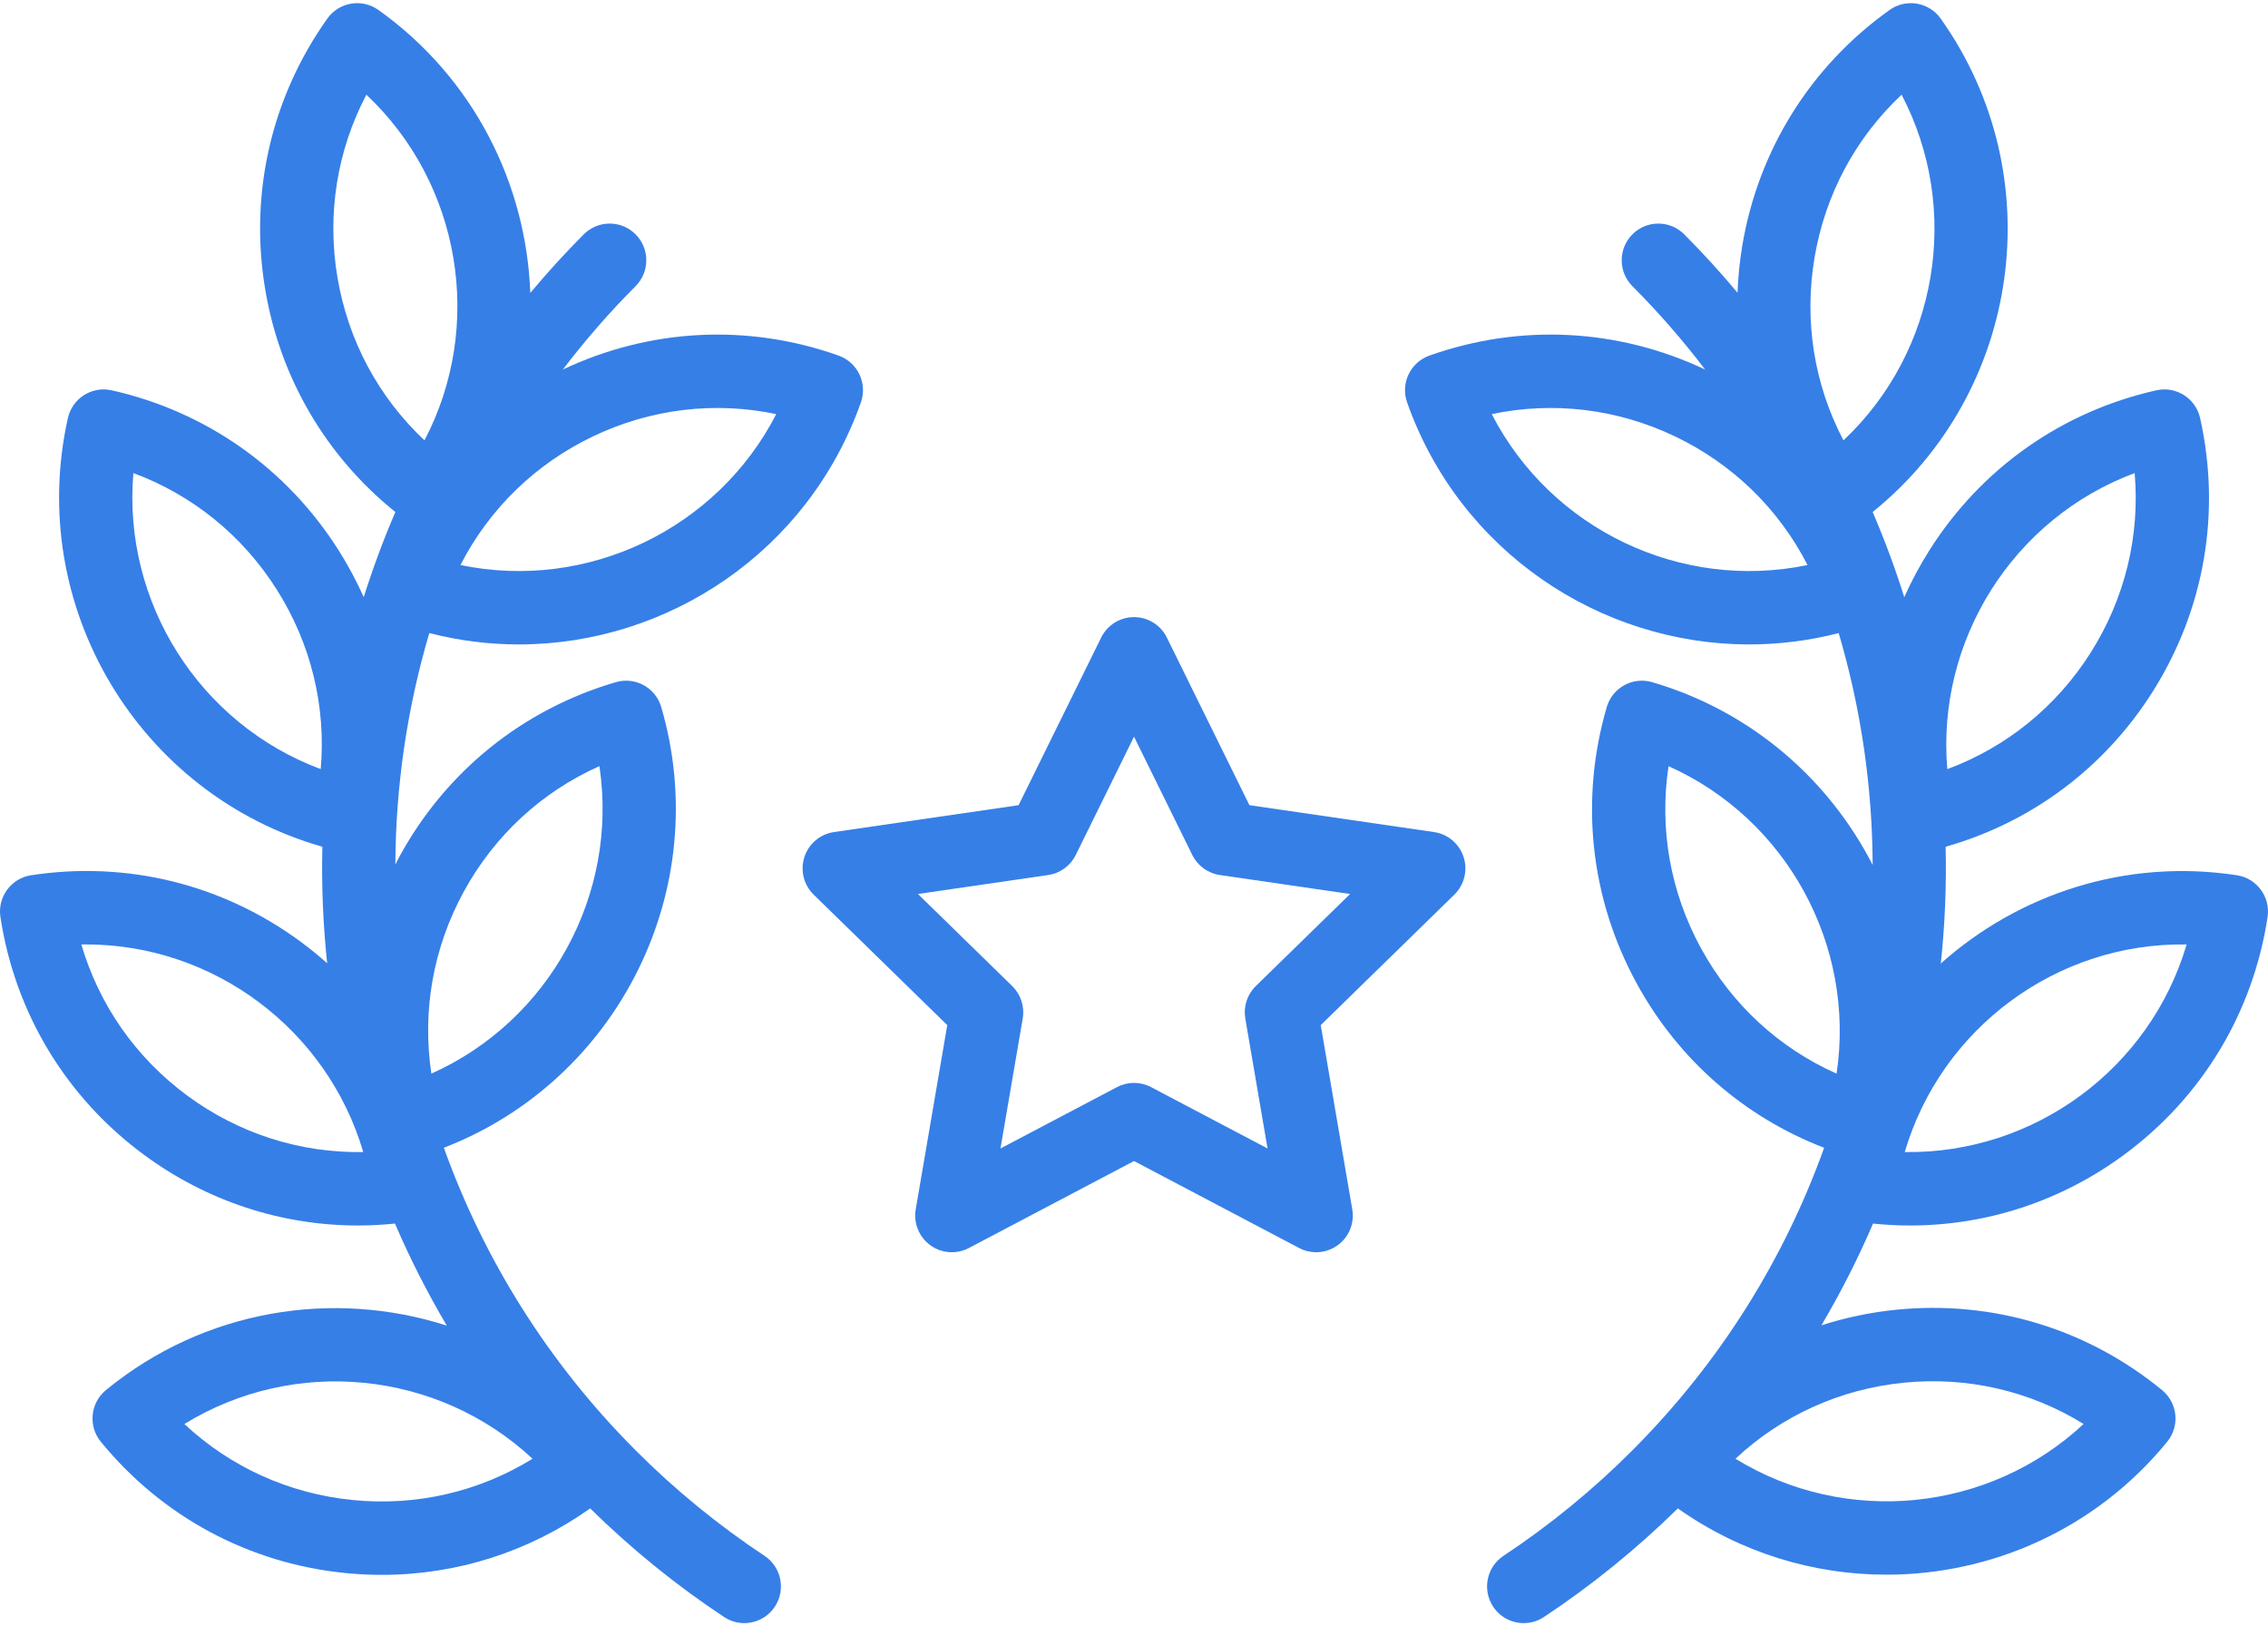
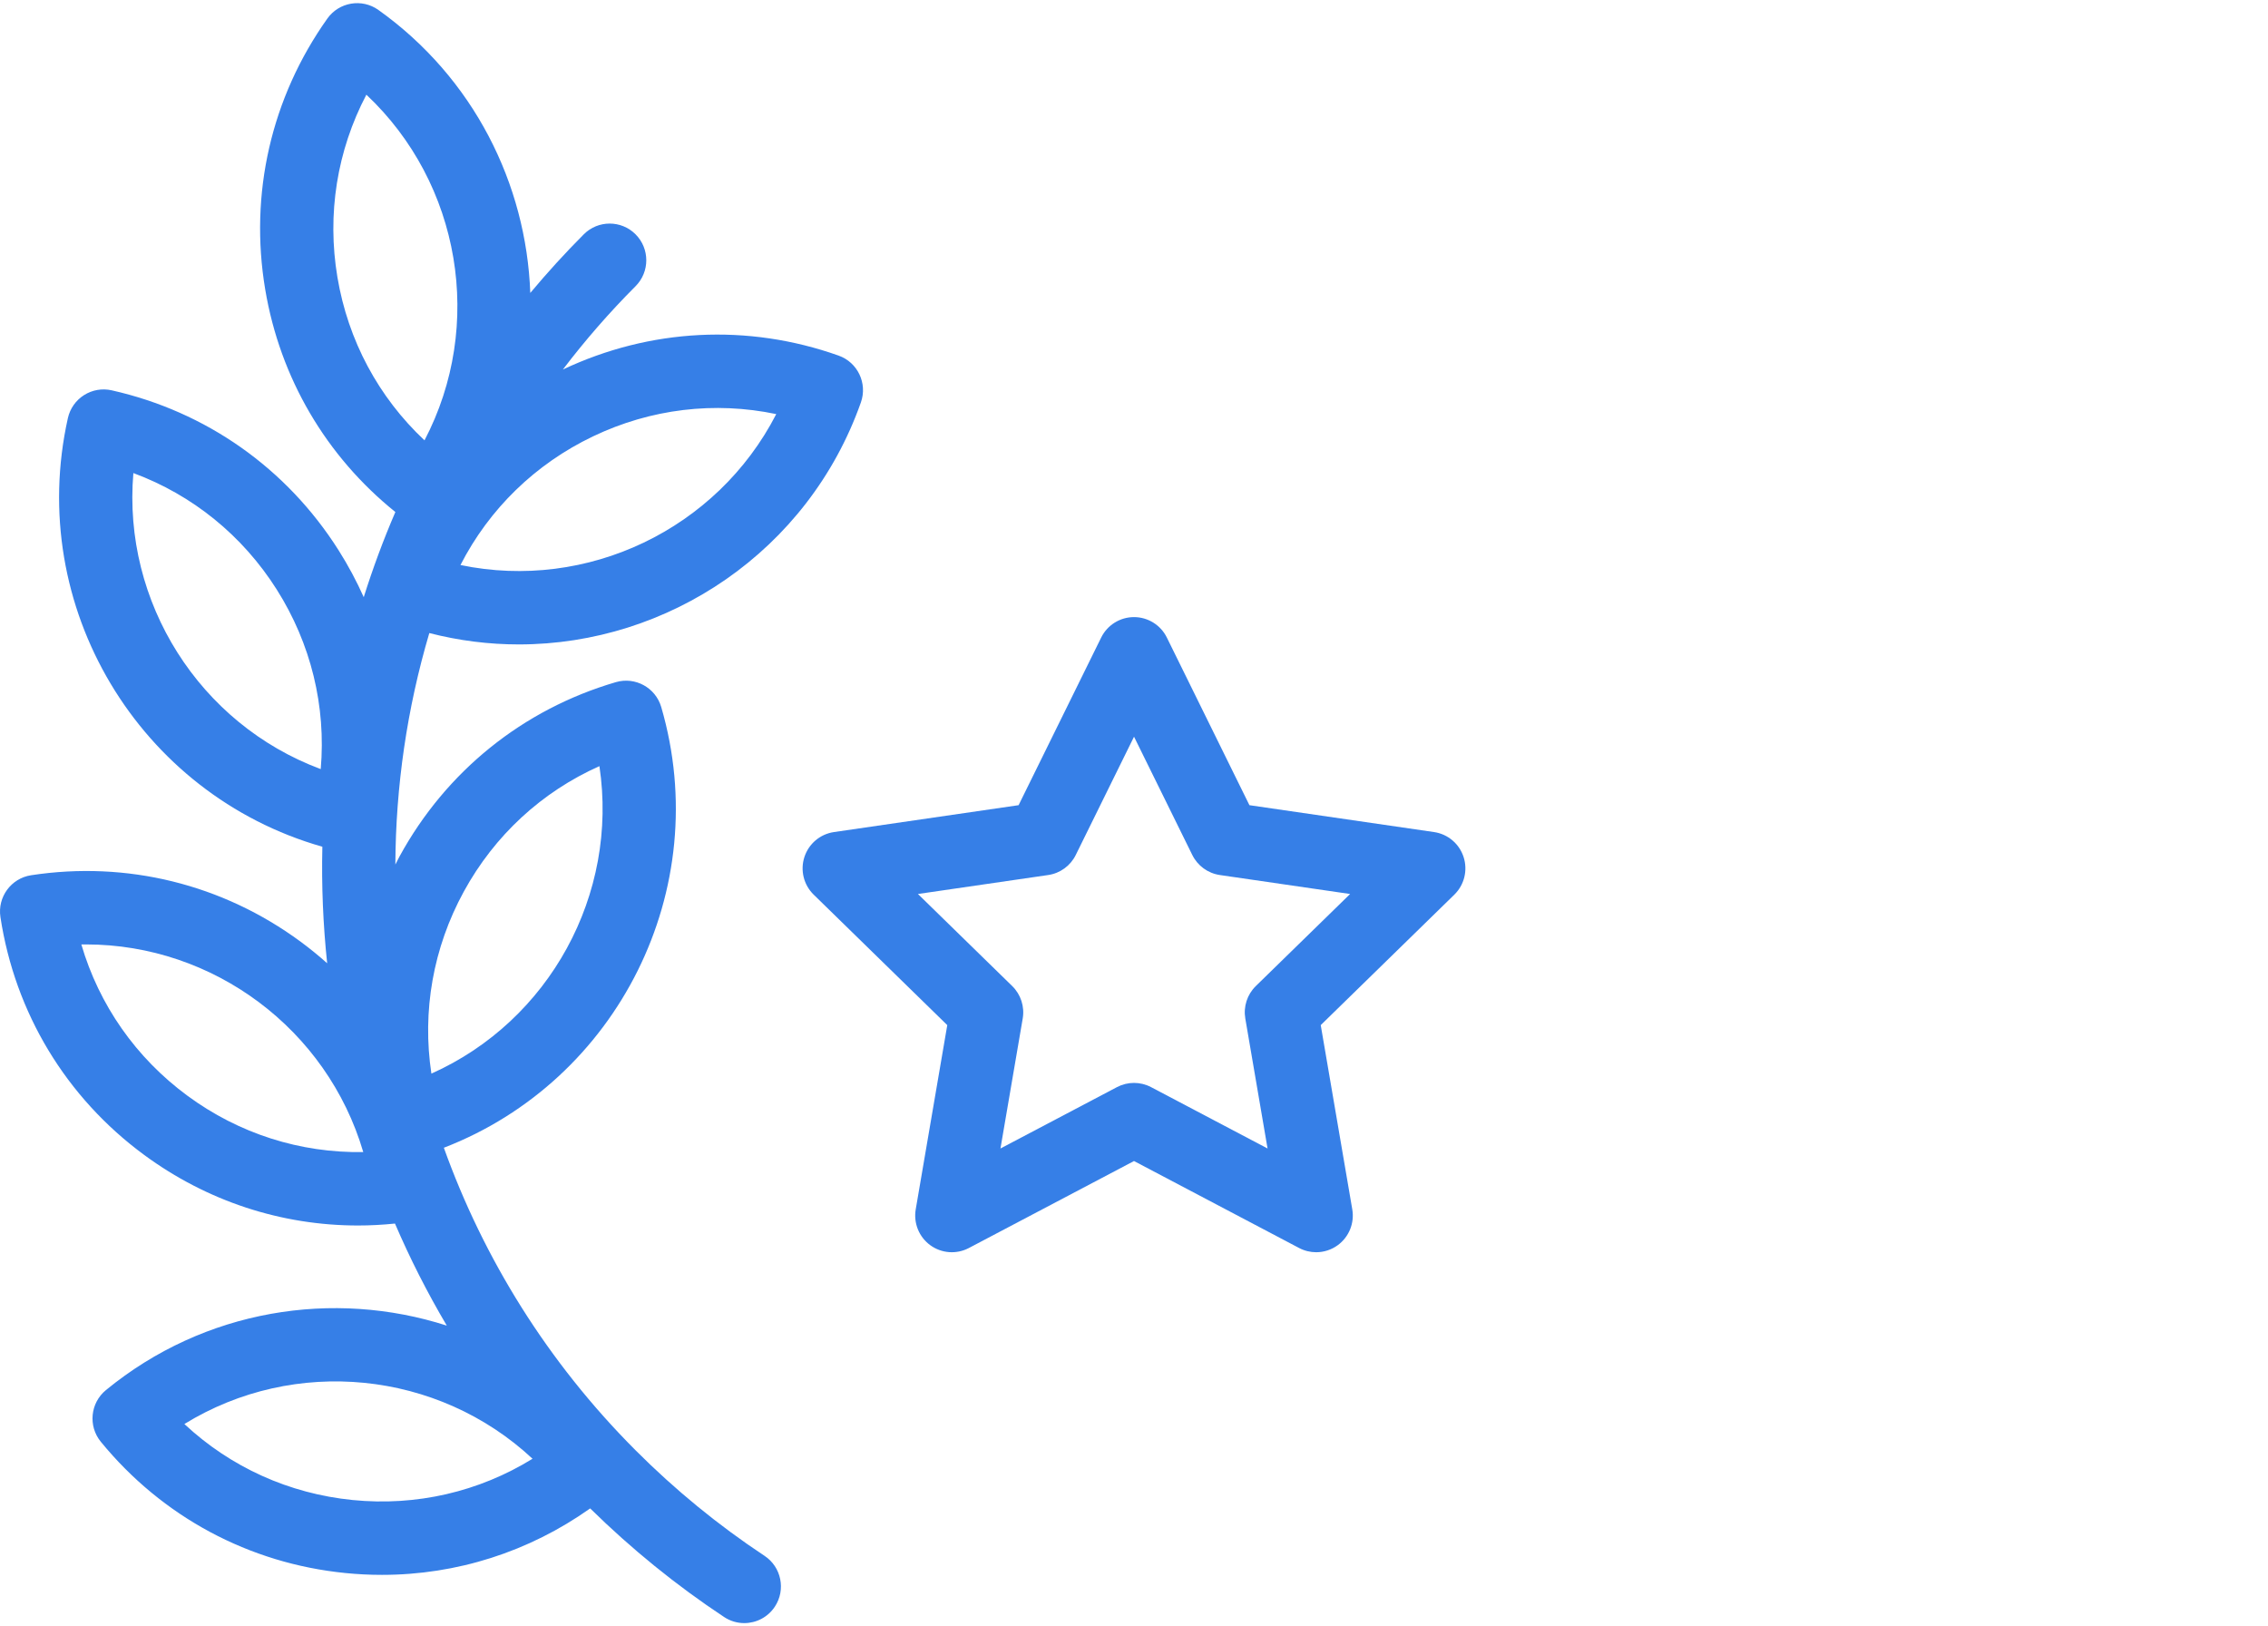
<svg xmlns="http://www.w3.org/2000/svg" width="597" height="428" viewBox="0 0 597 428" fill="none">
  <path d="M385.258 225.552C384.13 222.058 381.112 219.509 377.482 218.981L328.883 211.907L307.147 167.791C305.523 164.495 302.172 162.409 298.503 162.409C294.834 162.409 291.484 164.497 289.86 167.791L268.124 211.907L219.523 218.981C215.892 219.509 212.875 222.056 211.741 225.552C210.608 229.047 211.553 232.885 214.179 235.45L249.348 269.788L241.045 318.275C240.426 321.897 241.913 325.557 244.881 327.718C247.848 329.876 251.782 330.163 255.031 328.453L298.501 305.559L341.971 328.453C343.382 329.195 344.922 329.561 346.456 329.561C348.455 329.561 350.443 328.94 352.122 327.717C355.091 325.556 356.578 321.897 355.956 318.274L347.654 269.787L382.823 235.45C385.447 232.884 386.392 229.047 385.258 225.552ZM330.57 259.504C328.297 261.722 327.262 264.919 327.799 268.051L333.657 302.259L302.989 286.108C300.18 284.63 296.826 284.63 294.019 286.108L263.35 302.259L269.207 268.05C269.745 264.917 268.707 261.723 266.437 259.505L241.625 235.28L275.914 230.289C279.054 229.833 281.769 227.858 283.171 225.008L298.507 193.885L313.842 225.008C315.247 227.857 317.959 229.833 321.099 230.289L355.387 235.28L330.57 259.504Z" fill="#367FE7" />
  <path d="M136.565 169.6C175.865 169.6 212.765 145.078 226.611 105.907C228.387 100.88 225.76 95.362 220.742 93.584C196.838 85.105 171.081 86.417 148.163 97.254C153.972 89.625 160.342 82.289 167.299 75.322C171.062 71.552 171.062 65.438 167.299 61.669C163.534 57.898 157.431 57.898 153.667 61.669C148.699 66.644 144.018 71.799 139.587 77.094C138.532 48.415 124.702 20.507 99.608 2.62C95.269 -0.472 89.251 0.544 86.166 4.888C71.387 25.692 65.579 51.014 69.814 76.192C73.734 99.493 85.831 120.074 104.07 134.75C100.902 142.101 98.134 149.584 95.746 157.164C93.856 152.929 91.649 148.8 89.124 144.811C75.472 123.248 54.256 108.3 29.382 102.72C26.89 102.161 24.273 102.618 22.114 103.989C19.955 105.36 18.43 107.535 17.87 110.033C6.772 159.677 36.595 209.105 84.854 222.841C84.612 233.076 85.043 243.321 86.119 253.51C83.884 251.52 81.552 249.616 79.112 247.818C58.572 232.697 33.39 226.493 8.185 230.344C2.922 231.149 -0.692 236.075 0.112 241.346C3.958 266.587 17.389 288.815 37.928 303.937C54.489 316.131 74.071 322.526 94.245 322.526C97.474 322.526 100.719 322.347 103.968 322.017C107.909 331.192 112.455 340.166 117.611 348.877C87.79 339.3 53.863 344.536 27.883 365.846C23.766 369.225 23.159 375.308 26.532 379.435C42.682 399.188 65.545 411.461 90.911 413.991C94.135 414.314 97.346 414.471 100.542 414.471C120.228 414.471 139.221 408.409 155.349 396.984C166.199 407.639 178.045 417.258 190.611 425.569C192.245 426.651 194.09 427.168 195.914 427.168C199.043 427.168 202.112 425.643 203.966 422.833C206.899 418.383 205.676 412.393 201.234 409.455C189.1 401.43 177.682 392.086 167.299 381.686C144.077 358.426 127.266 331.145 116.835 302.064C162.605 284.393 188.069 234.082 174.059 186.088C172.565 180.971 167.215 178.036 162.103 179.53C137.636 186.695 117.421 202.977 105.179 225.372C104.79 226.085 104.438 226.809 104.068 227.528C104.159 206.987 107.134 186.458 113.007 166.61C120.845 168.624 128.75 169.6 136.565 169.6ZM84.426 202.41C52.503 190.532 32.218 158.489 35.105 124.5C50.647 130.259 63.817 140.891 72.842 155.148C81.867 169.406 85.855 185.874 84.426 202.41ZM49.346 288.379C35.766 278.38 26.08 264.488 21.413 248.562C21.822 248.557 22.23 248.552 22.639 248.552C56.191 248.552 86.101 270.878 95.622 303.201C79.052 303.477 62.925 298.377 49.346 288.379ZM92.822 394.776C76.051 393.103 60.651 386.093 48.533 374.772C77.55 356.921 115.243 360.678 140.179 383.913C126.071 392.616 109.59 396.446 92.822 394.776ZM122.087 234.645C130.182 219.837 142.644 208.381 157.784 201.633C162.842 235.366 144.651 268.648 113.555 282.553C111.072 266.143 113.995 249.452 122.087 234.645ZM156.101 114.843C171.314 107.573 188.114 105.583 204.332 108.982C188.737 139.306 154.553 155.646 121.206 148.703C128.776 133.937 140.891 122.113 156.101 114.843ZM88.822 72.983C86.022 56.335 88.723 39.608 96.441 24.92C121.267 48.267 127.561 85.683 111.743 115.892C99.646 104.547 91.622 89.63 88.822 72.983Z" fill="#367FE7" />
-   <path d="M502.754 322.529C522.928 322.529 542.513 316.132 559.072 303.94C579.61 288.817 593.042 266.589 596.888 241.347C597.691 236.076 594.075 231.152 588.814 230.346C559.592 225.876 531.389 235.257 510.874 253.576C511.954 243.364 512.389 233.098 512.145 222.842C534.73 216.43 553.928 202.125 566.599 182.109C580.25 160.546 584.7 134.949 579.131 110.033C577.969 104.829 572.814 101.559 567.62 102.721C542.746 108.299 521.528 123.248 507.879 144.811C505.353 148.801 503.147 152.931 501.256 157.166C498.869 149.586 496.1 142.102 492.932 134.75C531.951 103.314 540.242 46.278 510.837 4.888C509.355 2.801 507.107 1.39 504.586 0.966C502.063 0.536 499.479 1.134 497.395 2.62C476.626 17.424 462.857 39.444 458.621 64.623C457.924 68.766 457.526 72.911 457.367 77.041C452.95 71.764 448.284 66.628 443.333 61.67C439.569 57.9 433.466 57.899 429.701 61.67C425.937 65.44 425.937 71.555 429.701 75.324C436.658 82.292 443.027 89.627 448.835 97.256C425.92 86.419 400.161 85.106 376.259 93.585C371.241 95.364 368.614 100.881 370.389 105.908C384.236 145.083 421.131 169.601 460.436 169.601C468.246 169.601 476.154 168.627 483.993 166.612C489.874 186.49 492.849 207.053 492.933 227.626C481.377 205.11 461.014 187.181 434.899 179.532C429.789 178.035 424.438 180.972 422.943 186.09C415.788 210.598 418.589 236.429 430.831 258.824C441.78 278.855 459.12 293.973 480.163 302.074C469.73 331.153 452.919 358.431 429.701 381.69C419.322 392.089 407.902 401.43 395.765 409.459C391.324 412.397 390.1 418.386 393.033 422.836C394.886 425.648 397.957 427.172 401.086 427.172C402.91 427.172 404.754 426.655 406.389 425.573C418.961 417.258 430.806 407.639 441.656 396.983C458.208 408.689 477.426 414.425 496.55 414.425C524.196 414.425 551.628 402.485 570.471 379.438C572.09 377.457 572.857 374.912 572.604 372.364C572.351 369.816 571.098 367.474 569.12 365.85C549.398 349.674 524.567 342.161 499.204 344.688C492.406 345.366 485.798 346.765 479.441 348.798C484.576 340.114 489.107 331.167 493.036 322.021C496.281 322.35 499.524 322.529 502.754 322.529ZM561.904 124.509C563.33 141.045 559.344 157.513 550.32 171.77C541.293 186.027 528.123 196.659 512.583 202.419C509.696 168.431 529.981 136.386 561.904 124.509ZM575.58 248.564C565.939 281.277 535.416 303.716 501.382 303.197C511.022 270.483 541.527 248.002 575.58 248.564ZM392.668 108.985C408.887 105.585 425.684 107.577 440.896 114.845C456.108 122.114 468.224 133.939 475.792 148.705C442.437 155.64 408.263 139.309 392.668 108.985ZM485.251 115.893C477.532 101.205 474.832 84.478 477.632 67.83C480.433 51.183 488.457 36.266 500.553 24.921C516.371 55.128 510.077 92.545 485.251 115.893ZM501.11 363.901C517.888 362.228 534.359 366.059 548.468 374.765C523.533 397.996 485.838 401.756 456.821 383.906C468.94 372.583 484.339 365.574 501.11 363.901ZM483.438 282.56C468.297 275.814 455.836 264.357 447.742 249.55C439.647 234.742 436.726 218.052 439.208 201.641C470.304 215.545 488.496 248.828 483.438 282.56Z" fill="#367FE7" />
</svg>